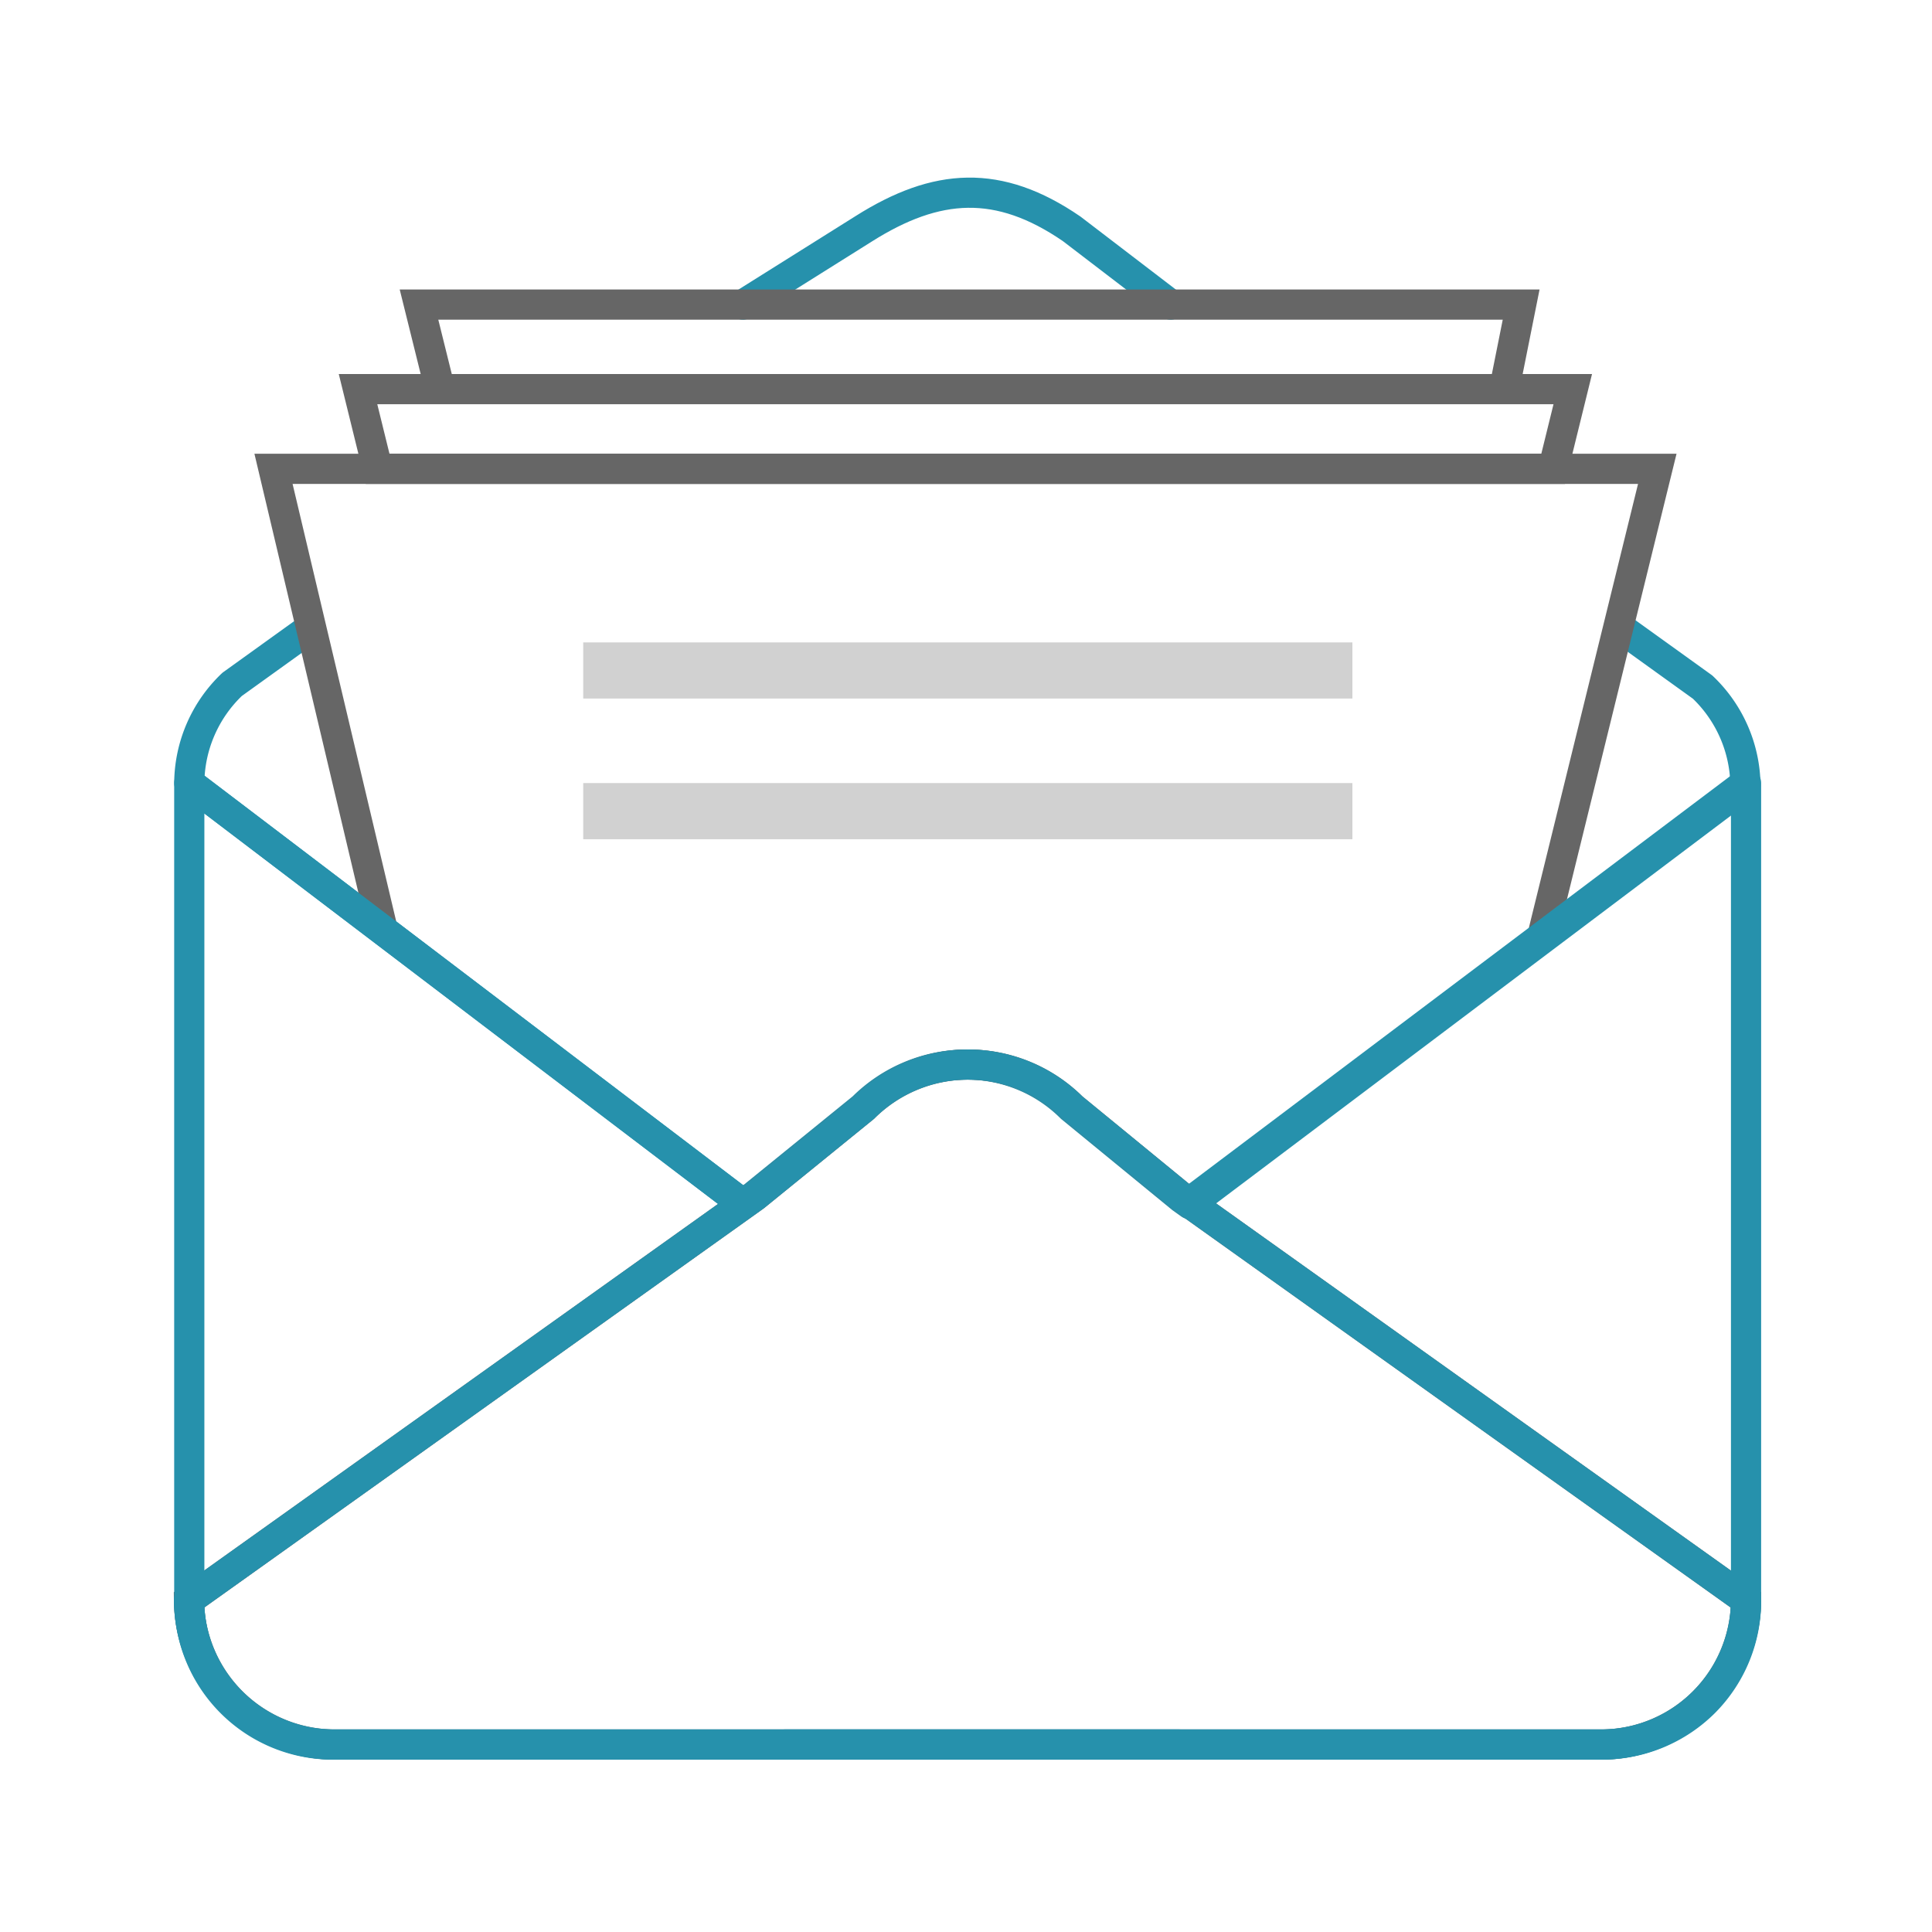
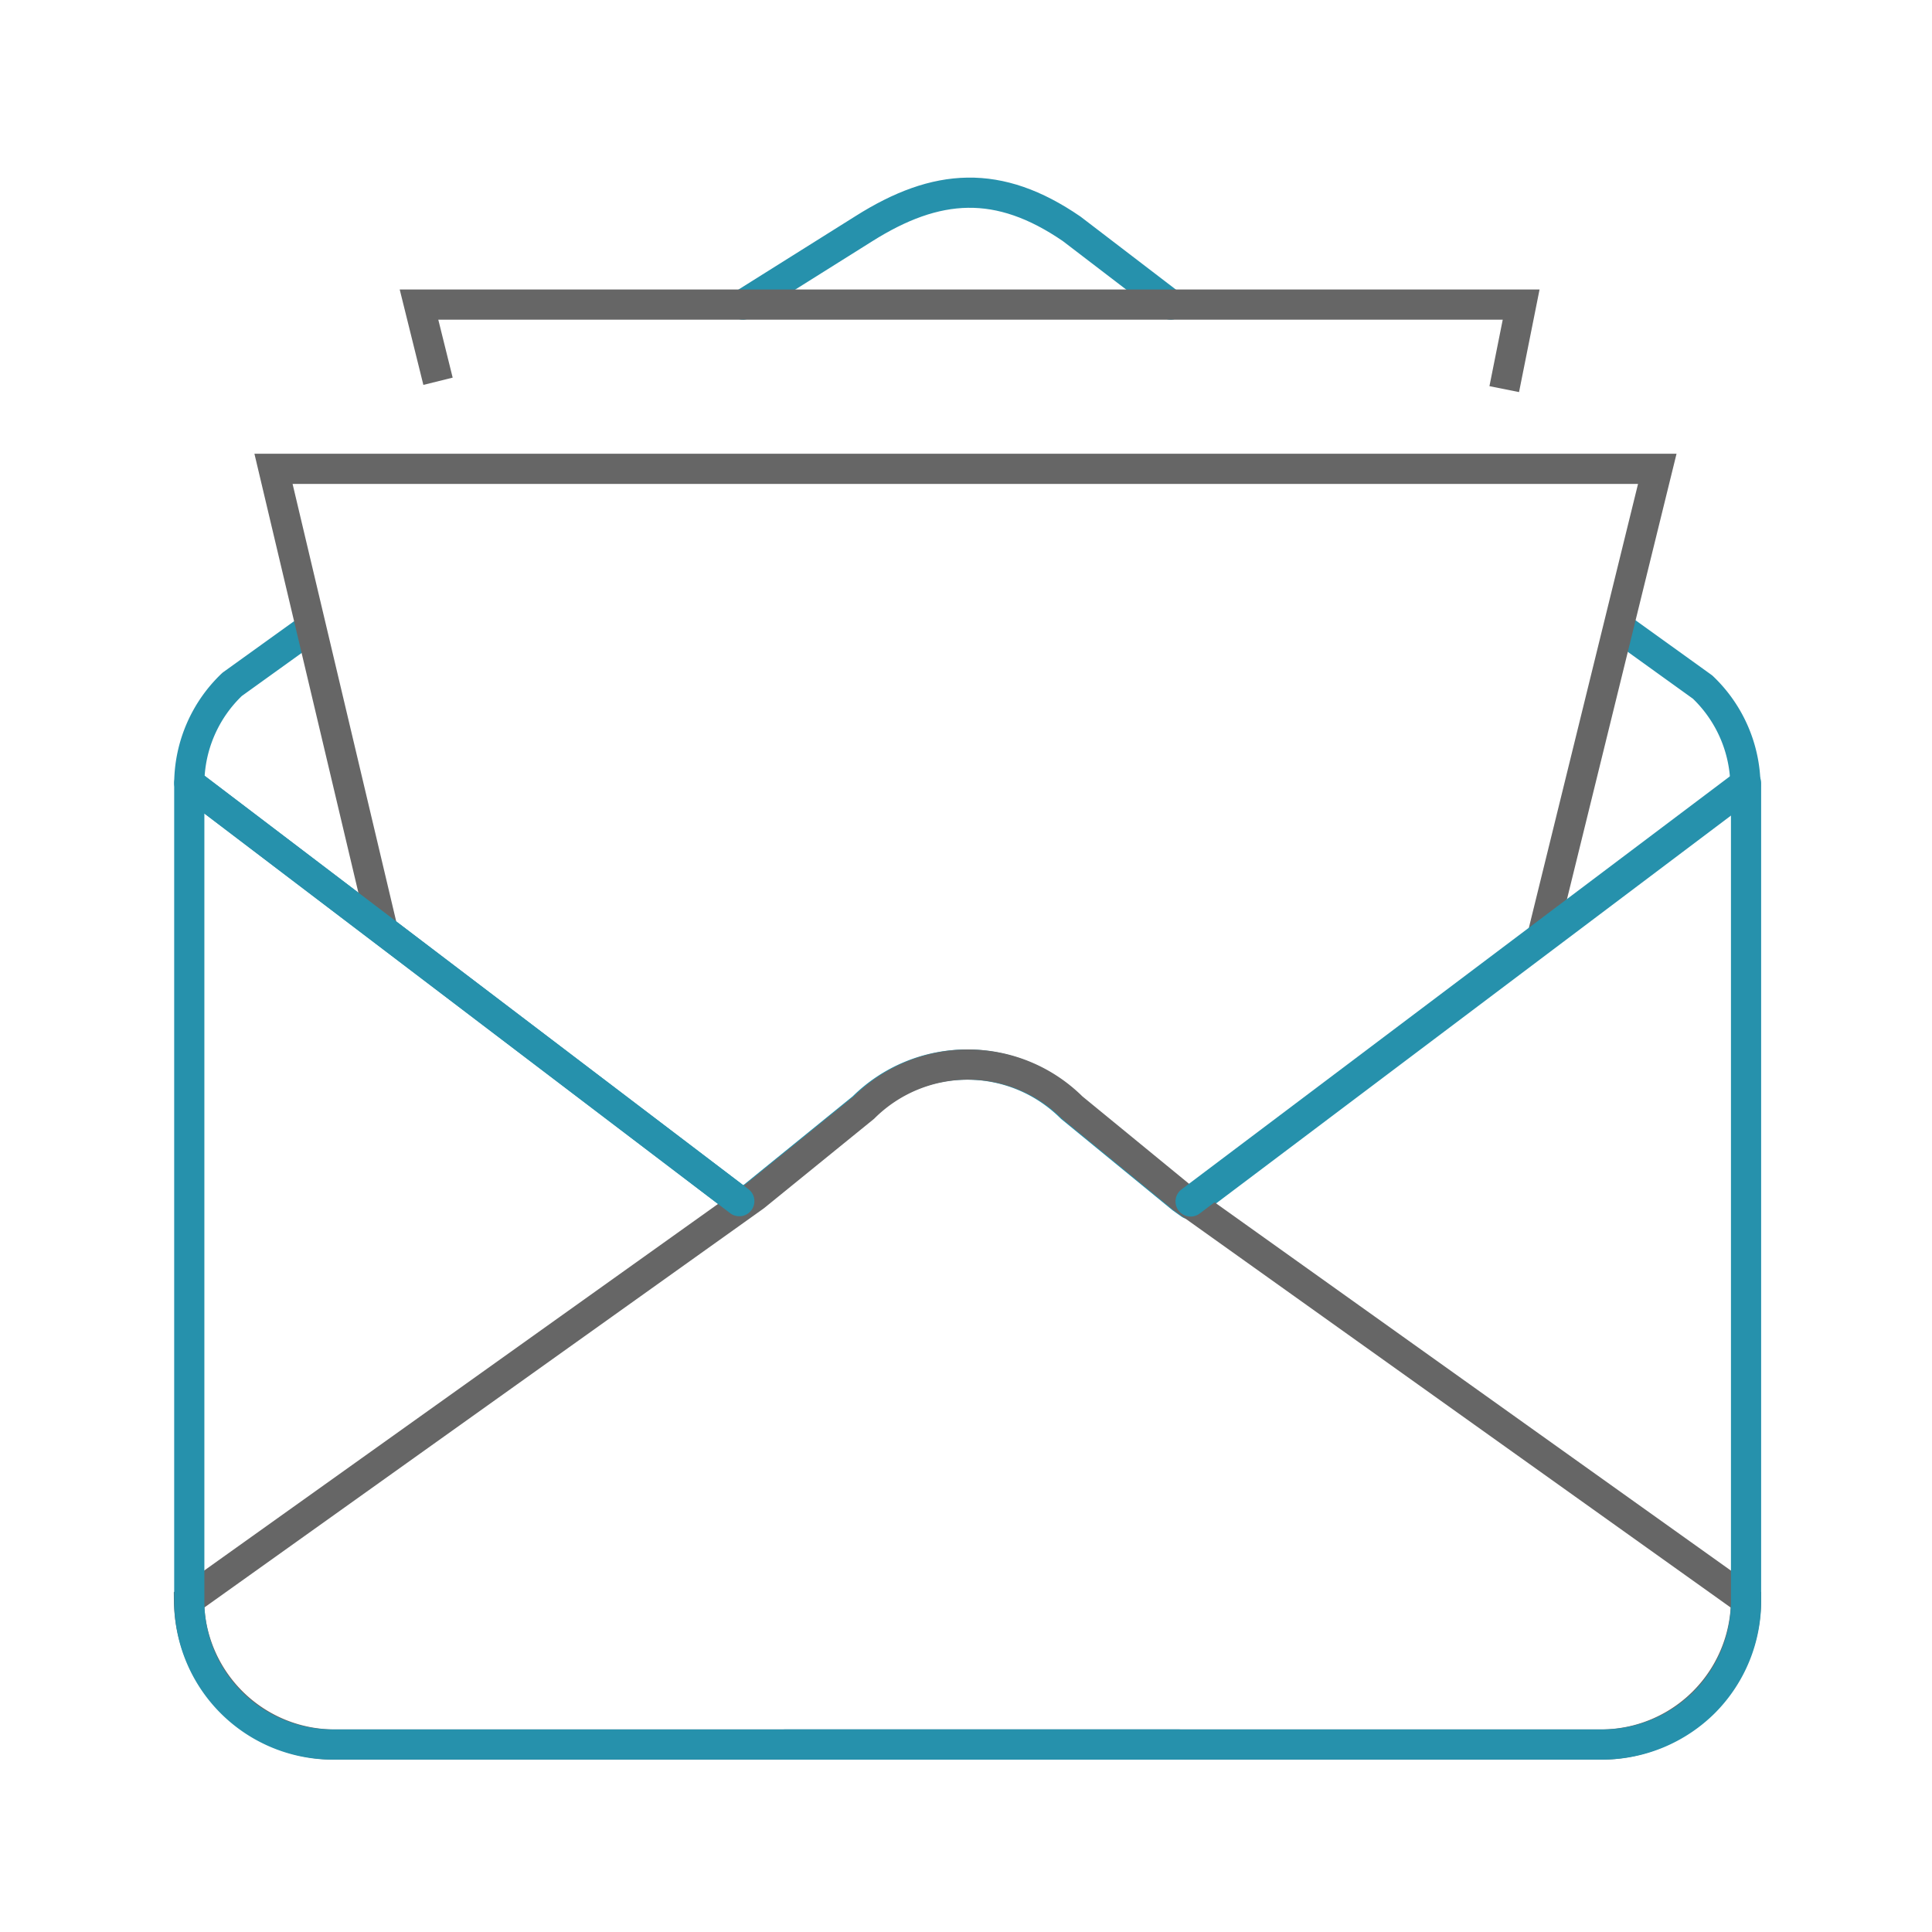
<svg xmlns="http://www.w3.org/2000/svg" viewBox="0 0 64 64">
  <defs>
    <style>.cls-1,.cls-2{fill:none;}.cls-1{stroke:#666;stroke-miterlimit:10;}.cls-1,.cls-2,.cls-3{fill-rule:evenodd;}.cls-2{stroke:#2691ac;stroke-linecap:round;stroke-linejoin:round;}.cls-3{fill:#666;opacity:0.3;}</style>
  </defs>
  <g id="home">
    <path class="cls-1" d="M6.27,26v0h0Z" />
    <path class="cls-2" d="M38.78,10.09,35.5,7.58c-2.42-1.66-4.47-1.53-6.89,0l-4,2.51" />
    <path class="cls-2" d="M10.11,20.93,7.69,22.67a4.56,4.56,0,0,0-1.42,3.27L24.49,39.79l.09.11.38-.27,3.62-2.94a4.89,4.89,0,0,1,6.9,0l3.66,3,.28.2,0,0,18.4-13.86a4.56,4.56,0,0,0-1.42-3.27l-2.53-1.82" />
    <path class="cls-1" d="M57.84,53A4.81,4.81,0,0,1,53,57.79H11.1A4.83,4.83,0,0,1,6.26,53L25,39.63l3.62-2.94a4.89,4.89,0,0,1,6.9,0l3.66,3Z" />
    <polyline class="cls-1" points="14.51 12.63 13.88 10.09 50.39 10.09 49.83 12.89" />
-     <polygon class="cls-1" points="51.45 15.53 52.1 12.89 11.86 12.89 12.51 15.53 51.45 15.53" />
    <polyline class="cls-1" points="12.71 30.94 9.06 15.53 54.9 15.53 51.11 30.94" />
-     <polygon class="cls-3" points="19.32 21.28 44.8 21.28 44.8 23.14 19.32 23.14 19.32 21.28" />
-     <polygon class="cls-3" points="19.32 25.94 44.8 25.94 44.8 27.8 19.32 27.8 19.32 25.94" />
    <path class="cls-2" d="M24.49,39.79,6.27,25.94V53A4.75,4.75,0,0,0,11,57.79H39.05" />
    <path class="cls-2" d="M26,57.79H53.09a4.8,4.8,0,0,0,3.37-1.4A4.75,4.75,0,0,0,57.84,53V25.94L39.44,39.8" />
-     <path class="cls-2" d="M57.84,53A4.81,4.81,0,0,1,53,57.79H11.1A4.83,4.83,0,0,1,6.26,53L25,39.63l3.62-2.94a4.89,4.89,0,0,1,6.9,0l3.66,3Z" />
  </g>
</svg>